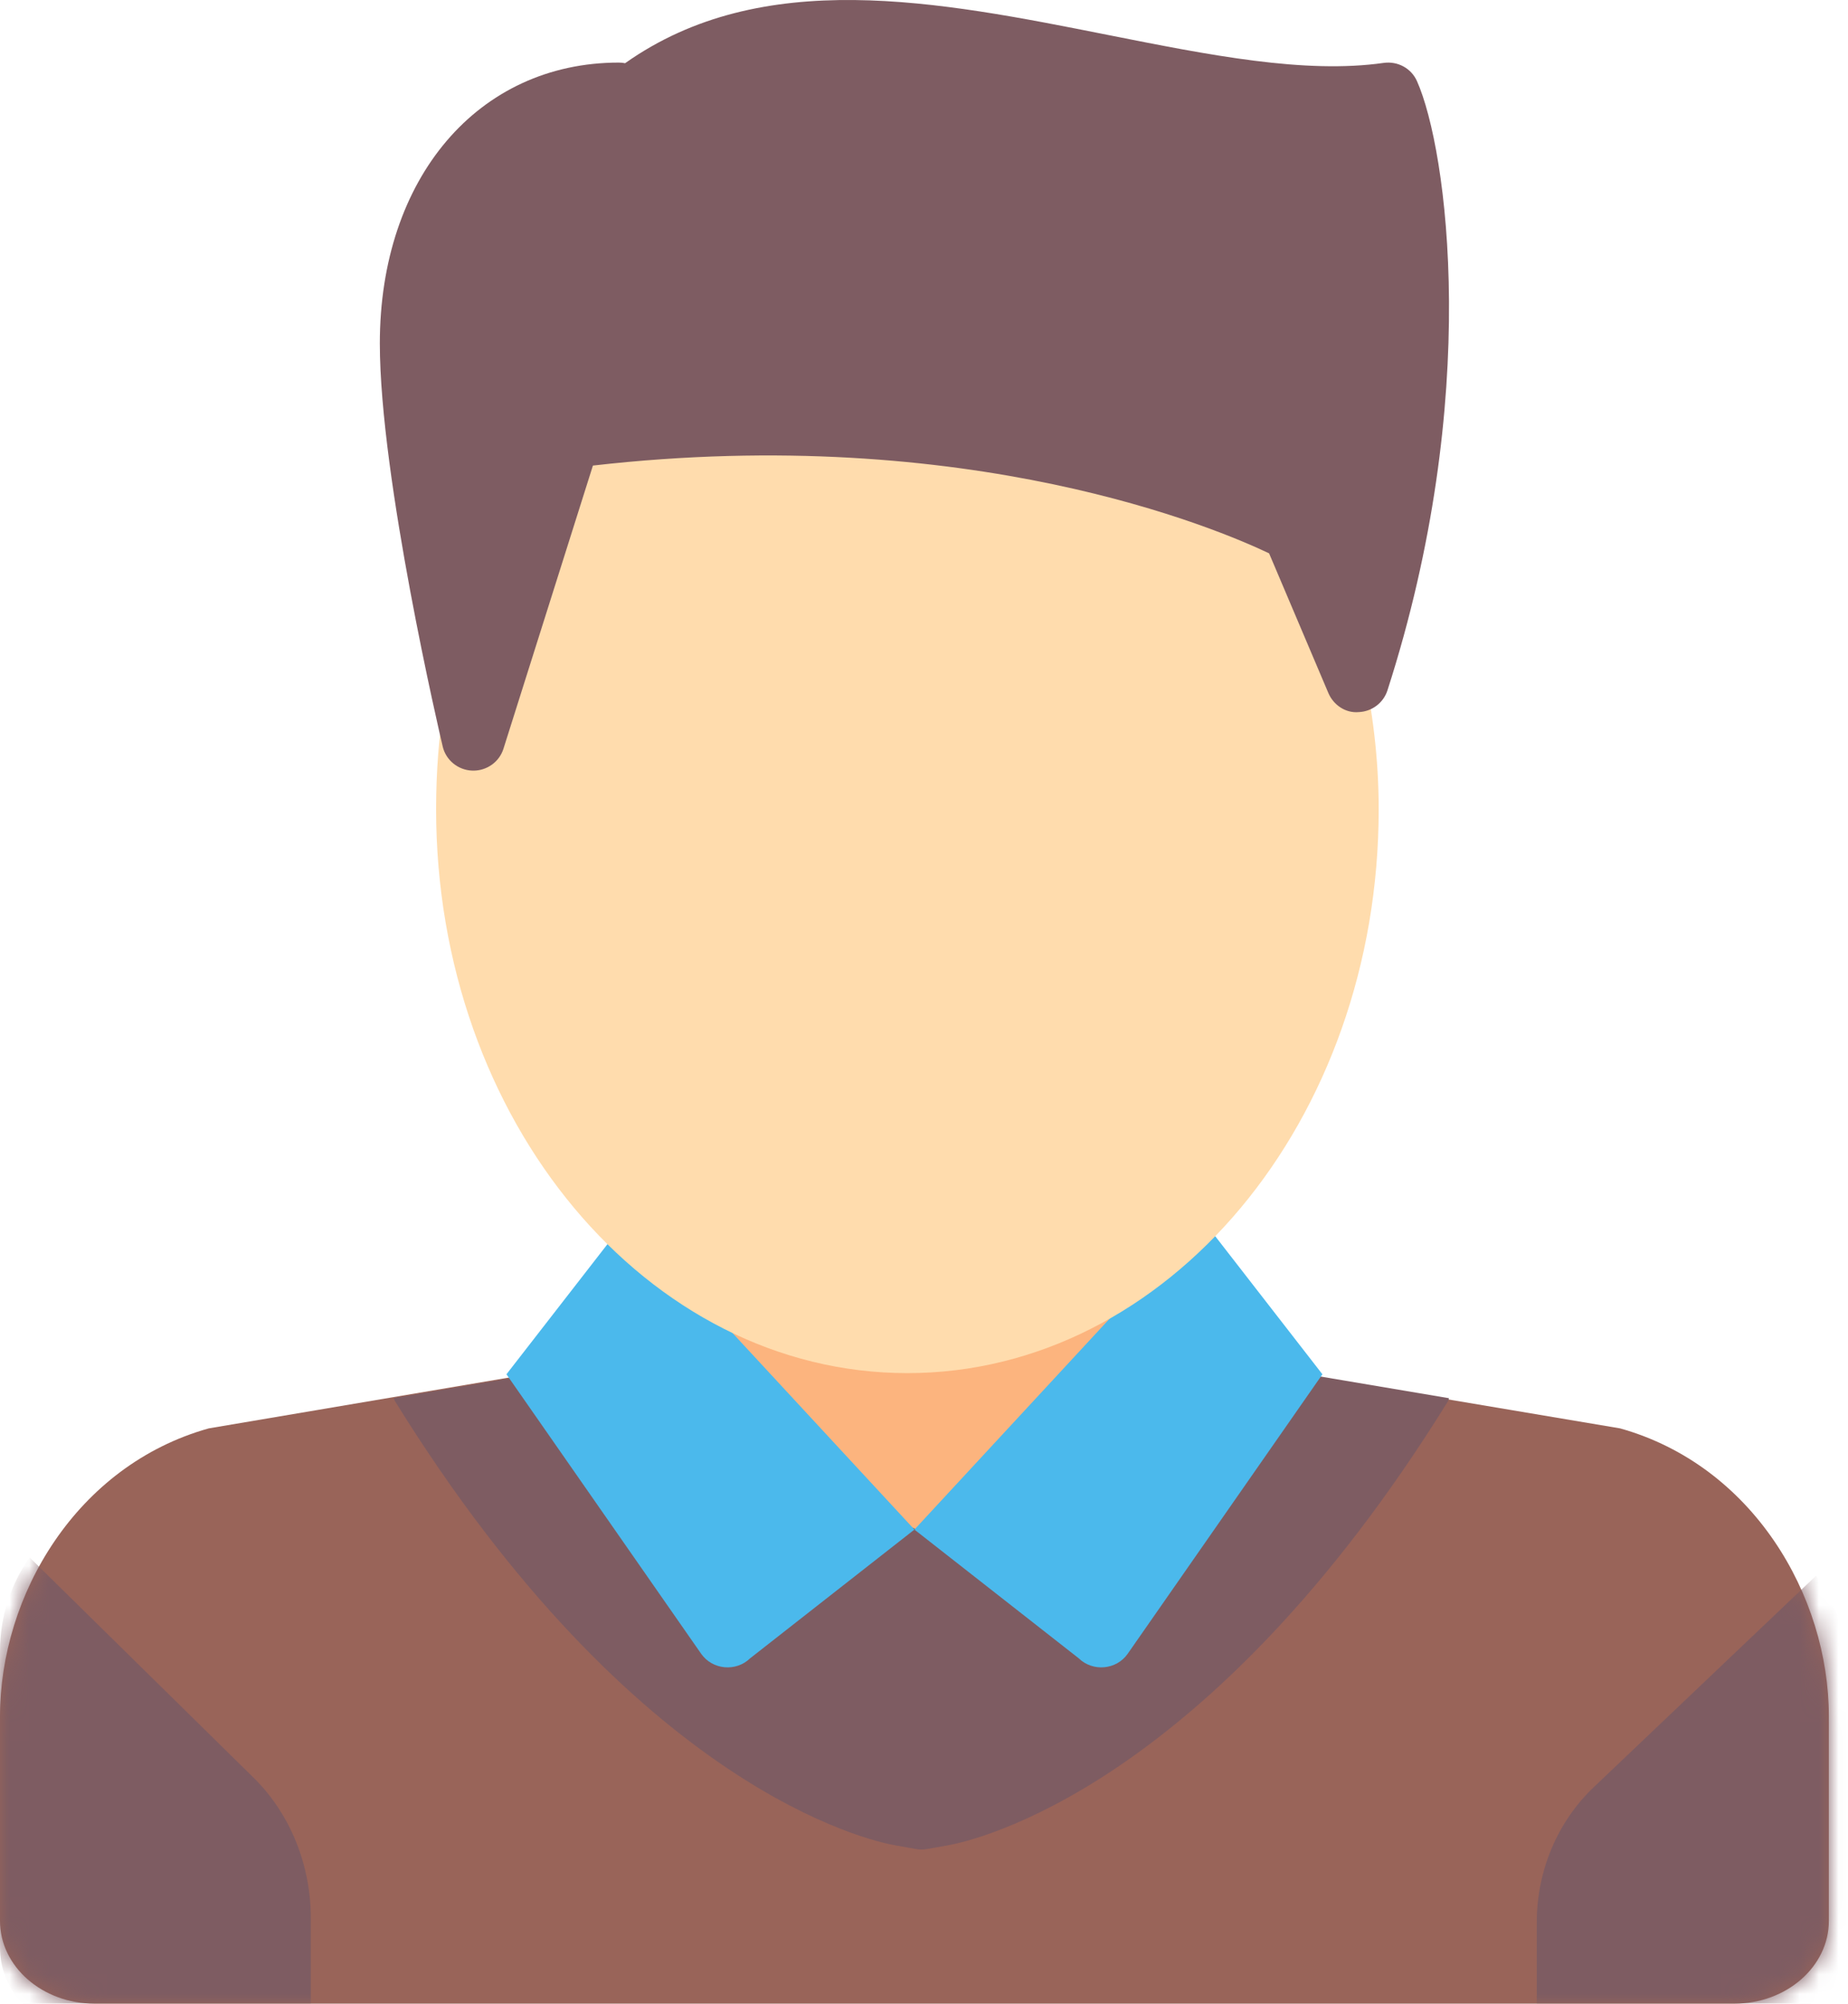
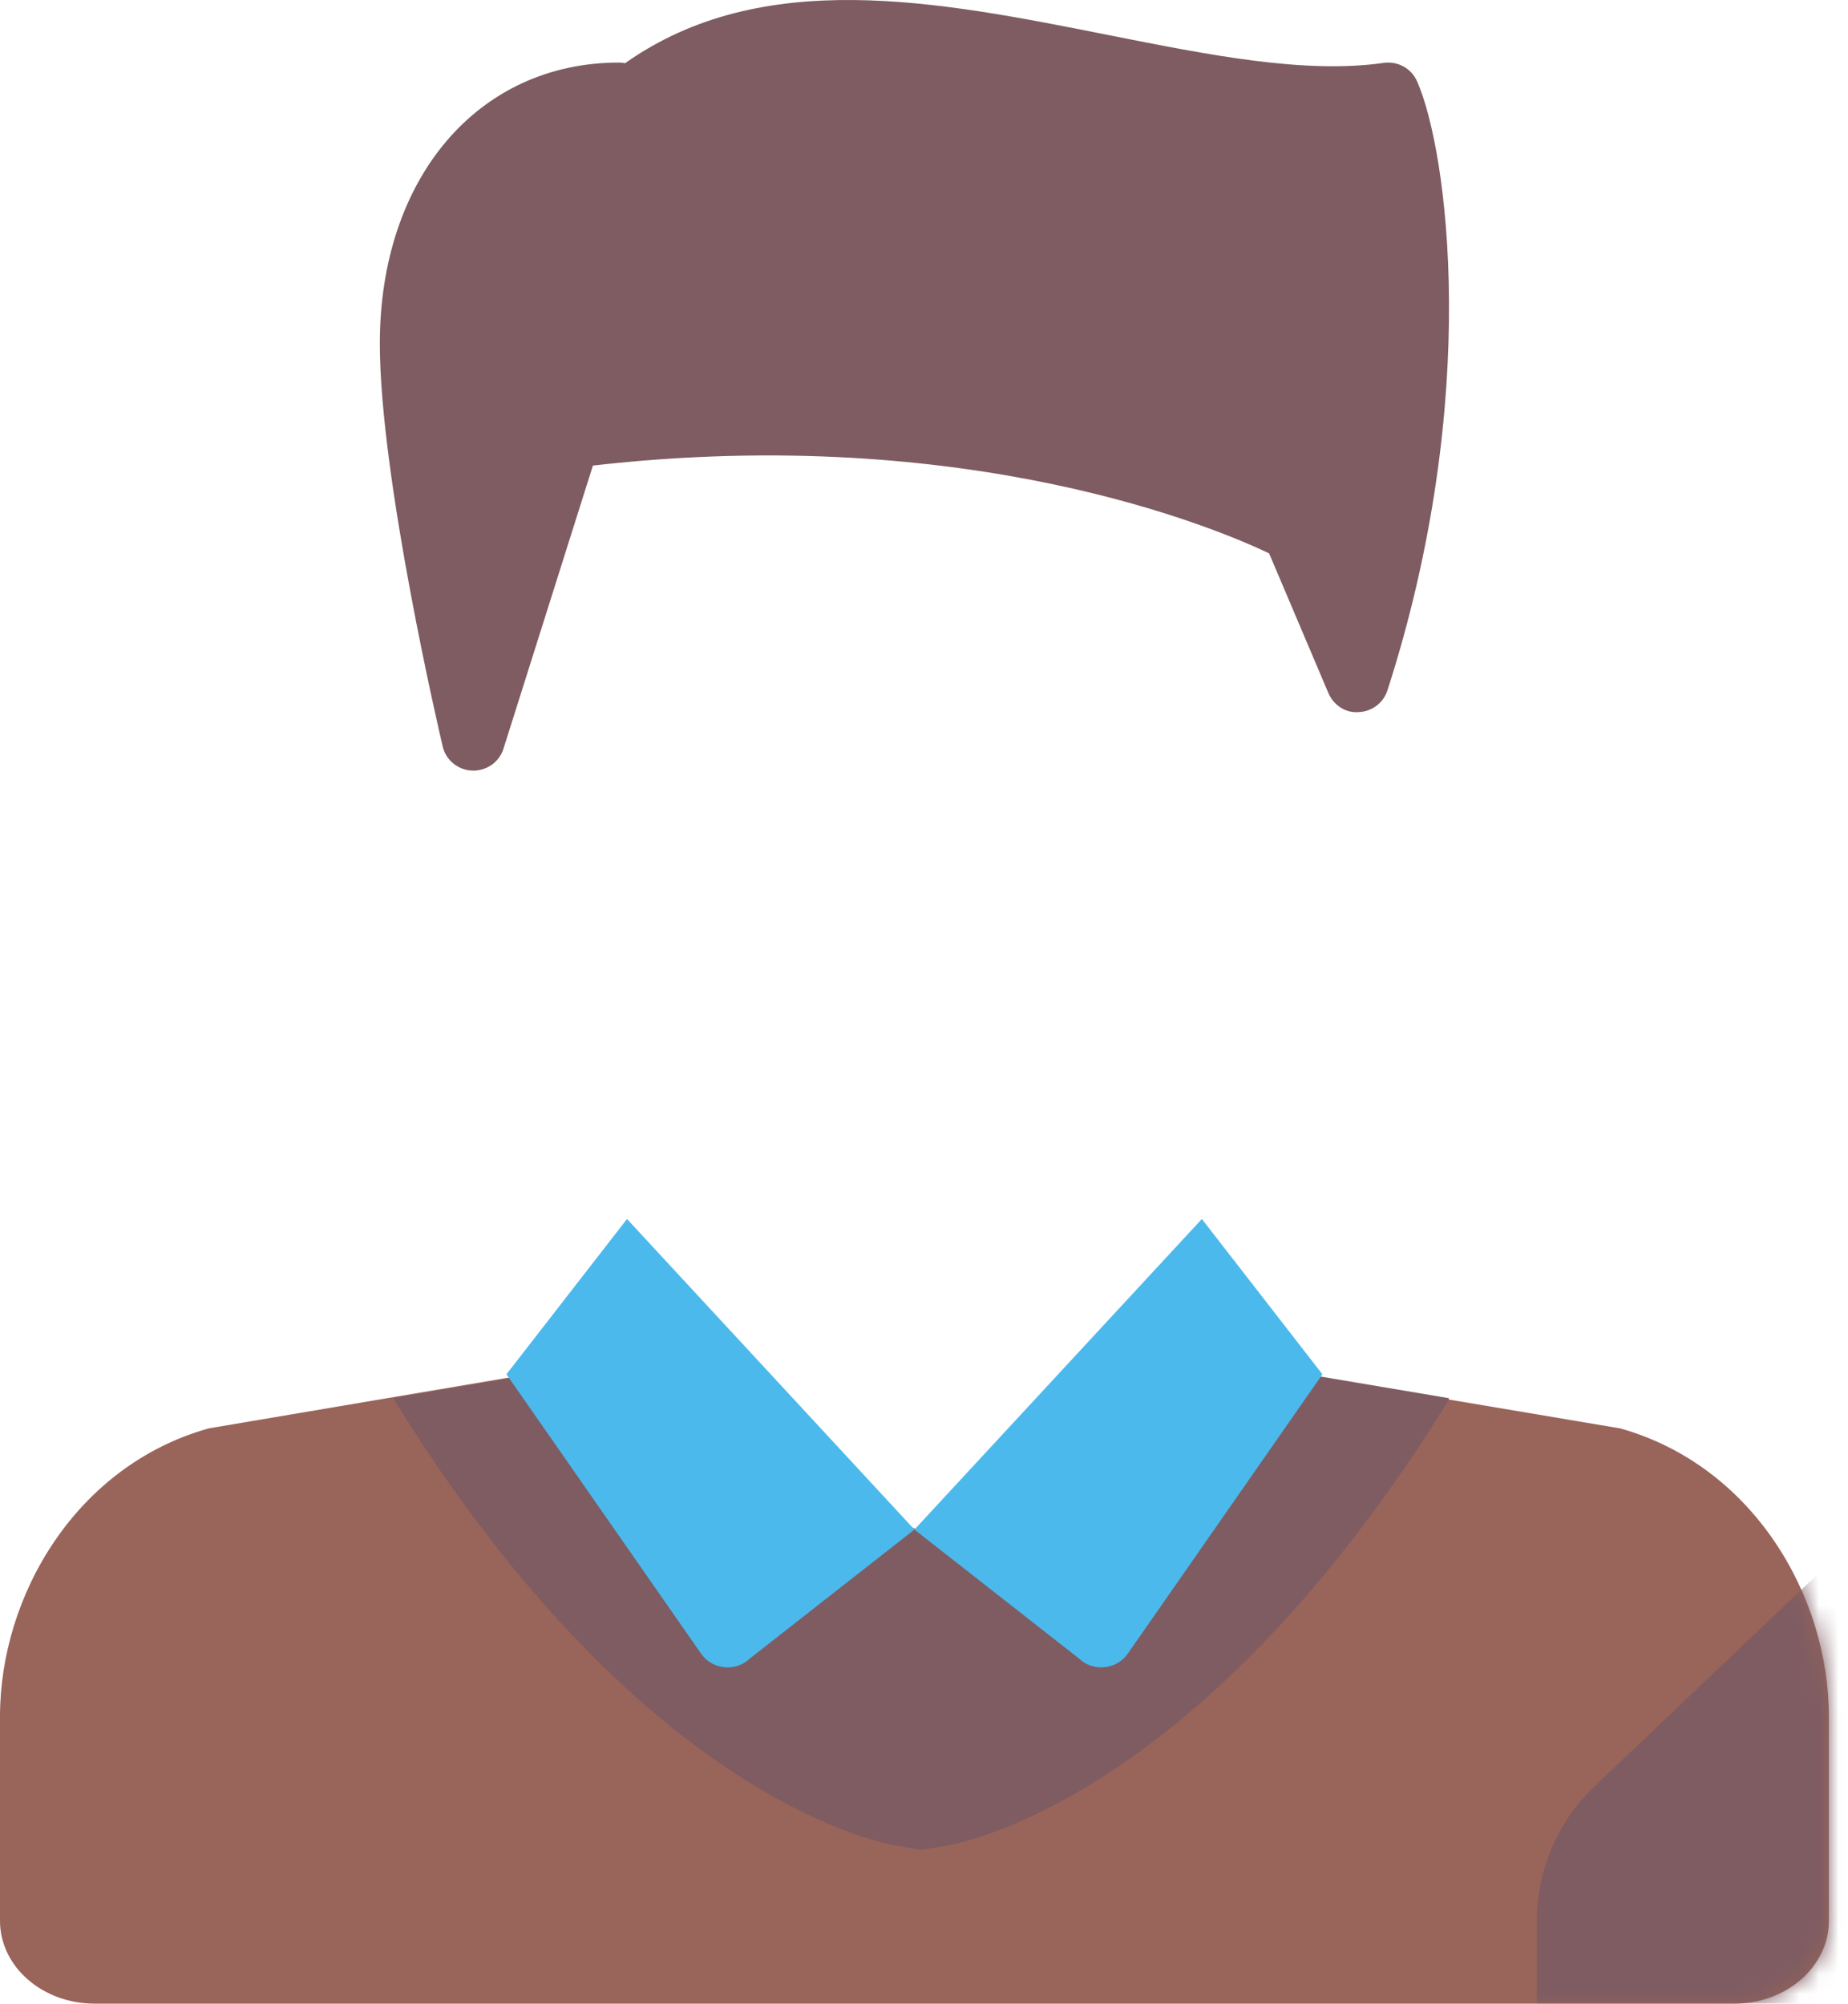
<svg xmlns="http://www.w3.org/2000/svg" xmlns:xlink="http://www.w3.org/1999/xlink" width="95px" height="103px" viewBox="0 0 95 103" version="1.1">
  <title>Icon_For Guests</title>
  <desc>Created with Sketch.</desc>
  <defs>
    <path d="M66.415,0.587 L83.286,3.428 C90.079,5.331 94.016,11.997 94.016,18.241 L94.016,28.743 C94.016,31.094 91.839,33 89.153,33 L4.863,33 C2.177,33 0,31.094 0,28.743 L0,18.241 C0,11.997 3.937,5.331 10.73,3.428 L27.512,0.587 L47.008,8.691 L66.415,0.587 Z" id="path-1" />
  </defs>
  <g id="New-Landing-ICO" stroke="none" stroke-width="1" fill="none" fill-rule="evenodd" transform="translate(-720, -4896)">
    <g id="Icon_For-Guests" transform="translate(720, 4896)">
-       <rect id="Rectangle-path" fill="#FCB47E" fill-rule="nonzero" x="35.437" y="62.664" width="22.419" height="20.888" />
      <path d="M52.794,83.668 C48.973,86.075 46.438,86.434 46.438,86.434 C46.438,86.434 43.903,86.075 40.083,83.669 C40.083,83.669 37.788,77.907 38.45,78.563 C39.112,79.218 46.438,78.563 46.438,78.563 L52.75,80.137 L52.794,83.668 Z" id="Shape" fill="#4296D9" fill-rule="nonzero" />
      <g id="Shape-+-Shape-Mask" transform="translate(0, 70)">
        <mask id="mask-2" fill="white">
          <use xlink:href="#path-1" />
        </mask>
        <use id="Mask" fill="#996459" fill-rule="nonzero" xlink:href="#path-1" />
        <path d="M81.927,21.875 L93.36,11 C94.318,12.285 94.879,13.901 94.879,15.631 L94.879,30.264 C94.879,32.327 93.299,34 91.351,34 L79,34 L79,28.824 C79,26.173 80.064,23.647 81.927,21.875 Z" id="Shape" fill="#7E5C62" fill-rule="nonzero" mask="url(#mask-2)" />
-         <path d="M13.034,21.383 L1.529,10.067 C0.565,11.403 0,13.085 0,14.886 L0,30.112 C0,32.259 1.59,34 3.551,34 L15.979,34 L15.979,28.614 C15.979,25.855 14.908,23.226 13.034,21.383 Z" id="Shape" fill="#7E5C62" fill-rule="nonzero" mask="url(#mask-2)" />
      </g>
      <path d="M20.25,71.87 C20.275,71.922 20.275,71.982 20.306,72.031 C32.669,91.992 44.705,94.632 46.036,94.865 L47.089,95.051 C47.182,95.069 47.276,95.077 47.371,95.077 C47.467,95.077 47.56,95.069 47.654,95.051 L48.707,94.865 C50.038,94.632 62.074,91.992 74.437,72.031 C74.467,71.984 74.465,71.927 74.49,71.877 L66.841,70.587 L47.372,78.728 L27.813,70.587 L20.25,71.87 Z" id="Shape" fill="#7E5C62" fill-rule="nonzero" />
      <path d="M32.232,62.664 L26.035,70.647 L36.043,85.012 C36.621,85.842 37.834,85.955 38.563,85.246 L47.008,78.63 L32.232,62.664 Z" id="Shape" fill="#4BB9EC" fill-rule="nonzero" />
      <path d="M61.784,62.664 L67.981,70.647 L57.973,85.012 C57.395,85.842 56.182,85.955 55.453,85.246 L47.008,78.63 L61.784,62.664 Z" id="Shape" fill="#4BB9EC" fill-rule="nonzero" />
-       <path d="M69.341,34.862 L66.072,27.108 C66.072,27.108 51.94,19.325 28.924,22.277 L28.88,22.277 C24.749,27.476 22.419,33.861 22.419,41.601 C22.419,57.61 33.266,70.587 46.646,70.587 C60.027,70.587 70.874,57.61 70.874,41.601 C70.874,39.003 70.561,36.498 70.025,34.102 C69.607,34.568 69.341,34.862 69.341,34.862 Z" id="Shape" fill="#FFDCAD" fill-rule="nonzero" />
      <path d="M72.844,4.174 C72.553,3.516 71.862,3.134 71.133,3.233 C67.074,3.814 62.152,2.829 56.946,1.795 C48.214,0.059 39.19,-1.736 32.134,3.249 C32.031,3.228 31.924,3.217 31.813,3.217 C24.579,3.217 19.526,9.154 19.526,17.654 C19.526,24.577 22.625,37.815 22.758,38.376 C22.924,39.08 23.546,39.587 24.275,39.614 C24.296,39.615 24.316,39.615 24.335,39.615 C25.041,39.615 25.669,39.161 25.881,38.491 L30.48,23.933 C49.825,21.72 62.654,27.21 65.24,28.445 L68.287,35.625 C68.55,36.243 69.173,36.669 69.852,36.606 C70.53,36.576 71.117,36.131 71.324,35.491 C76.179,20.424 74.401,7.677 72.844,4.174 Z" id="Shape" fill="#7E5C62" fill-rule="nonzero" />
    </g>
  </g>
</svg>